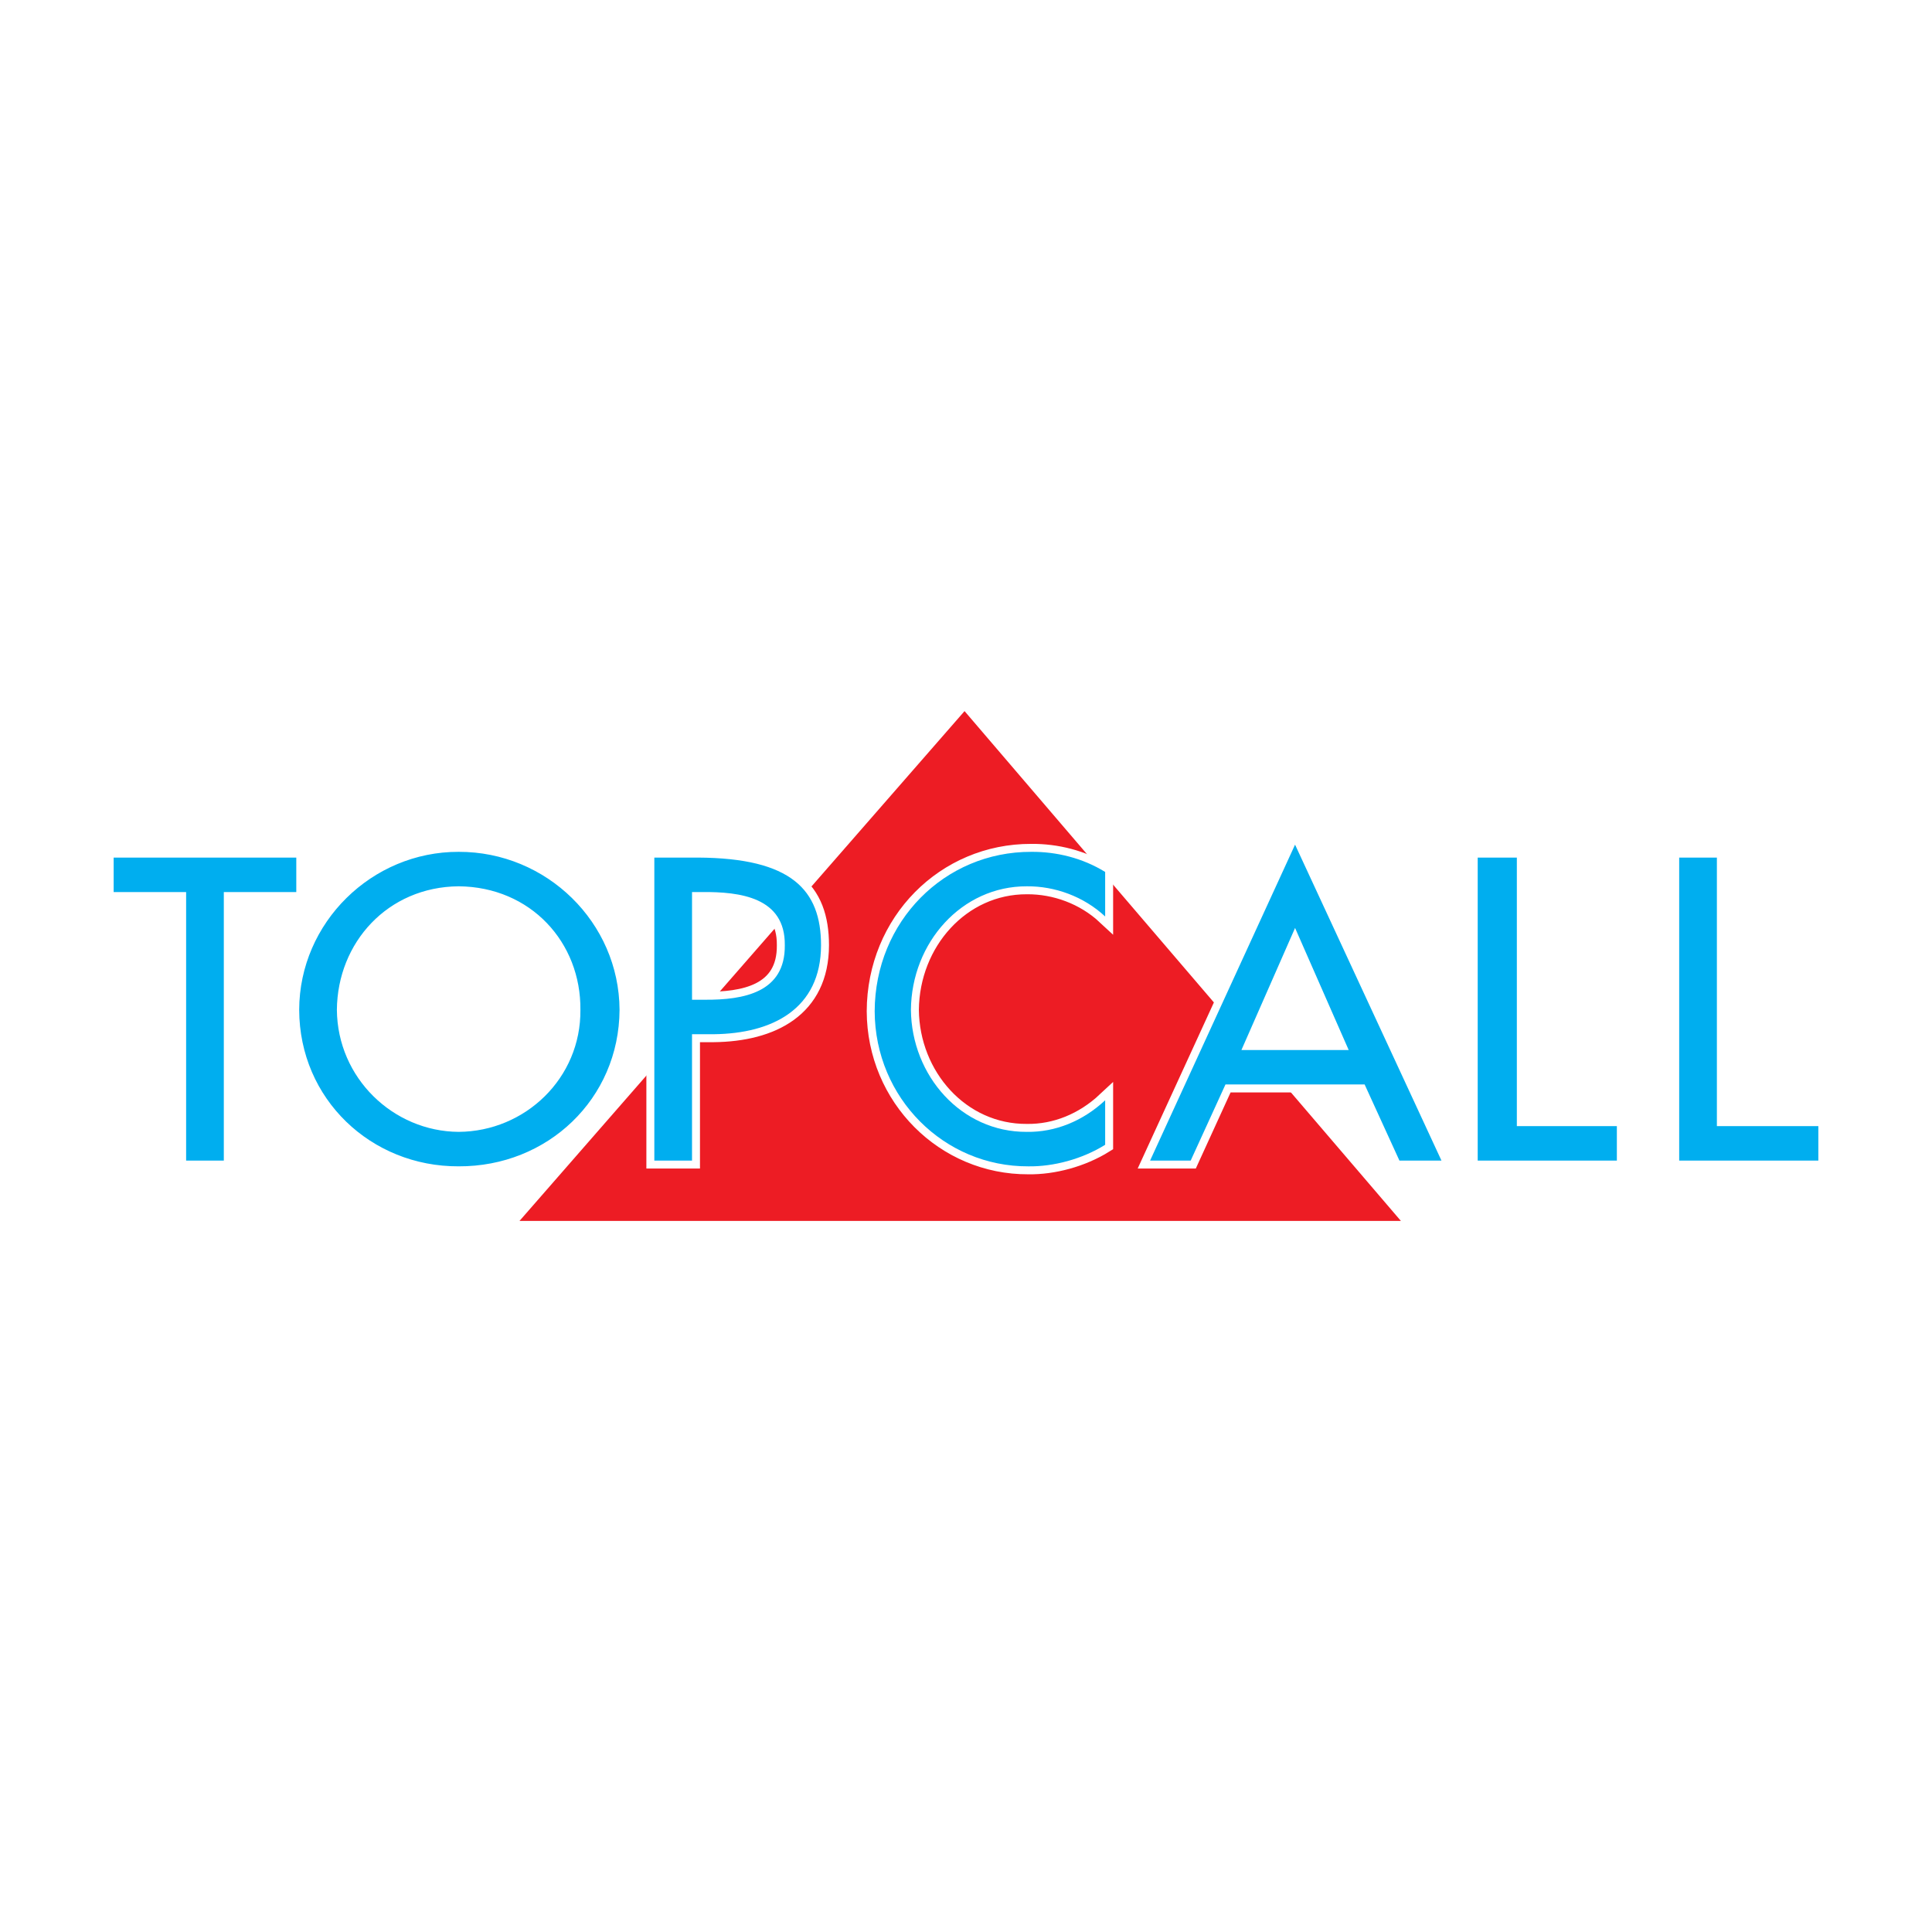
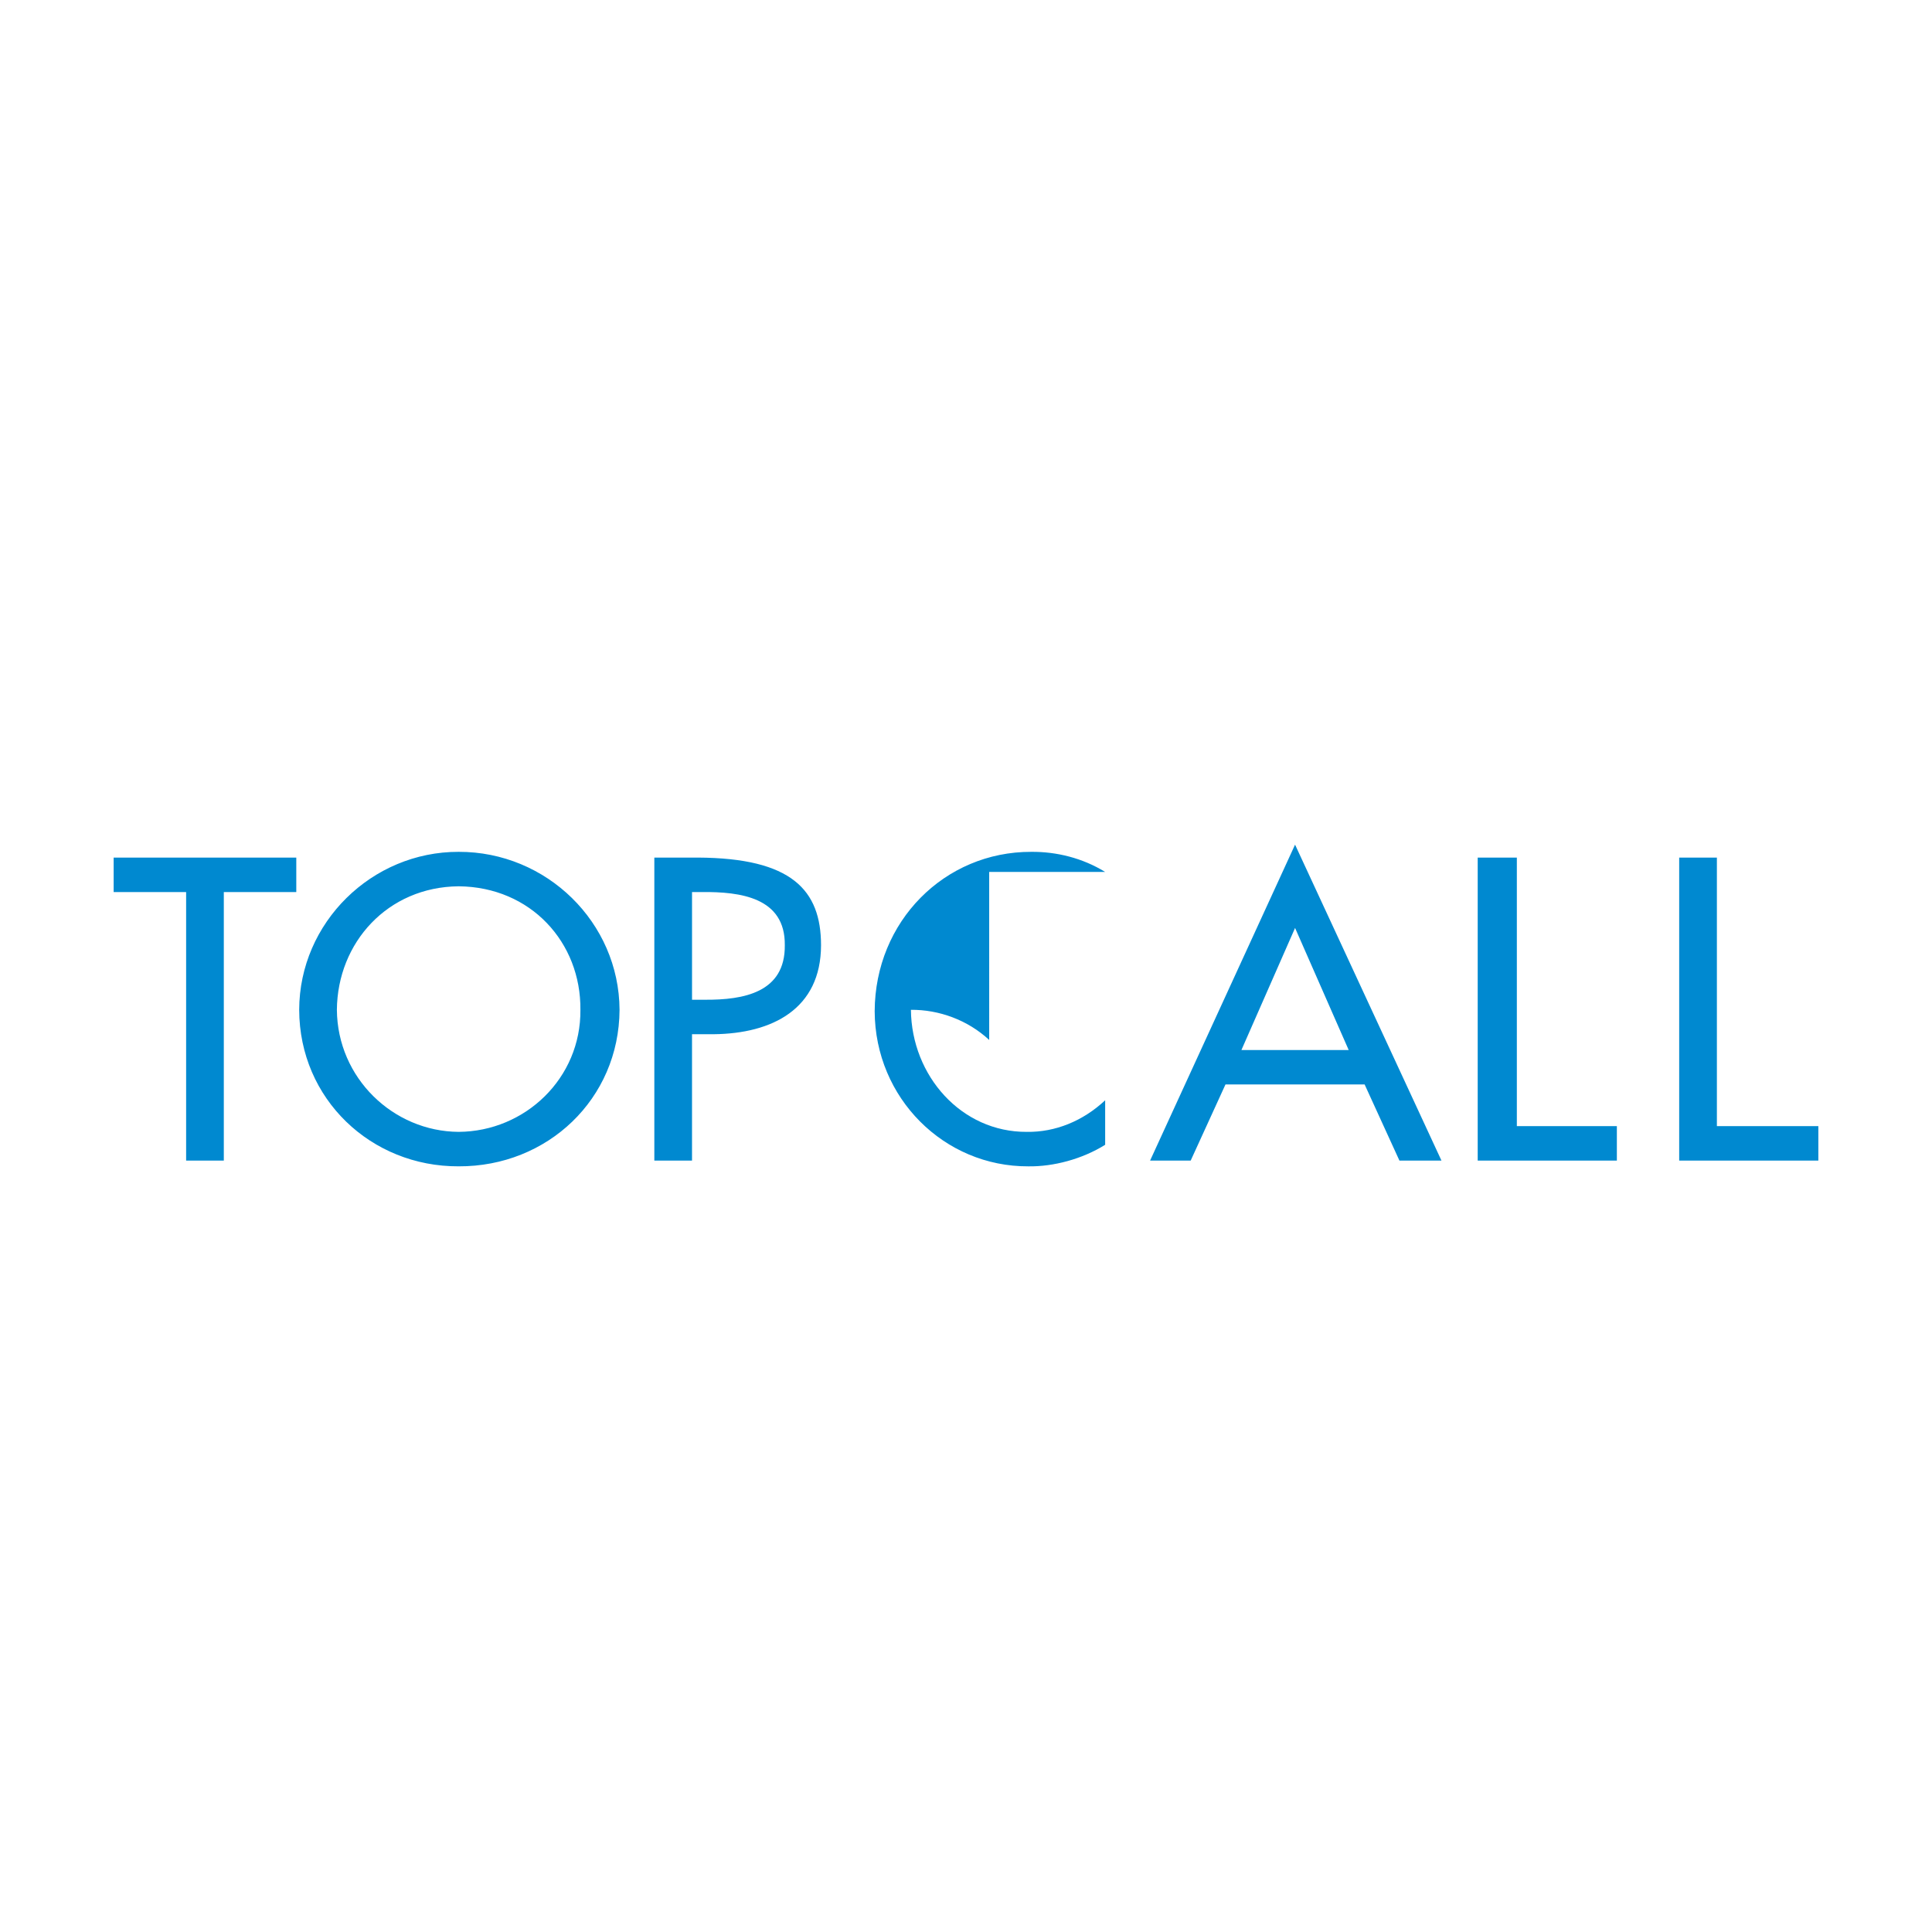
<svg xmlns="http://www.w3.org/2000/svg" version="1.0" id="Layer_1" x="0px" y="0px" width="192.756px" height="192.756px" viewBox="0 0 192.756 192.756" enable-background="new 0 0 192.756 192.756" xml:space="preserve">
  <g>
-     <polygon fill-rule="evenodd" clip-rule="evenodd" fill="#FFFFFF" points="0,0 192.756,0 192.756,192.756 0,192.756 0,0  " />
-     <polygon fill-rule="evenodd" clip-rule="evenodd" fill="#ED1C24" points="51.833,121.809 96.233,70.947 139.766,121.809    51.833,121.809  " />
-     <path fill-rule="evenodd" clip-rule="evenodd" fill="#0089D0" d="M22.33,89h7.231v-3.438H11.339V89h7.231v26.792h3.76V89L22.33,89z    M45.759,84.988c-8.659-0.022-15.887,7.056-15.909,15.76c0.022,8.896,7.169,15.656,15.909,15.617   c8.864,0.039,16.01-6.721,16.053-15.617C61.769,92.043,54.542,84.965,45.759,84.988L45.759,84.988z M45.759,112.926   c-6.52-0.041-12.092-5.361-12.148-12.178c0.056-6.704,5.064-12.262,12.148-12.322c7.208,0.06,12.215,5.618,12.148,12.322   C57.975,107.564,52.402,112.885,45.759,112.926L45.759,112.926z M69.044,103.184h2.169c5.81-0.061,10.694-2.5,10.702-8.883   c-0.008-5.497-2.917-8.696-12.293-8.74h-4.339v30.23h3.76V103.184L69.044,103.184z M69.044,89h1.012   c3.777-0.034,8.298,0.525,8.244,5.301c0.055,4.744-4.144,5.465-7.954,5.443h-1.302V89L69.044,89z M110.262,86.994   c-2.254-1.389-4.853-2.028-7.376-2.006c-8.645-0.022-15.586,6.937-15.619,15.903c0.033,8.672,6.937,15.514,15.33,15.475   c2.503,0.039,5.372-0.721,7.665-2.15v-4.441c-2.215,2.07-4.967,3.191-7.81,3.152c-6.544,0.039-11.507-5.602-11.57-12.178   c0.062-6.704,5.066-12.344,11.57-12.322c2.803-0.022,5.673,1.019,7.81,3.009V86.994L110.262,86.994z M136.149,108.197l3.472,7.594   h4.194l-14.607-31.52l-14.463,31.52h4.05l3.471-7.594H136.149L136.149,108.197z M134.559,104.76h-10.702l5.352-12.179   L134.559,104.76L134.559,104.76z M151.336,85.561h-3.905v30.23h13.884v-3.438h-9.979V85.561L151.336,85.561z M171.294,85.561   h-3.761v30.23h13.884v-3.438h-10.123V85.561L171.294,85.561z" />
-     <path fill="none" stroke="#FFFFFF" stroke-width="1.588" stroke-miterlimit="2.613" d="M22.33,89h7.231v-3.438H11.339V89h7.231   v26.792h3.76V89L22.33,89z M45.759,84.988c-8.659-0.022-15.887,7.056-15.909,15.76c0.022,8.896,7.169,15.656,15.909,15.617   c8.864,0.039,16.01-6.721,16.053-15.617C61.769,92.043,54.542,84.965,45.759,84.988L45.759,84.988z M45.759,112.926   c-6.52-0.041-12.092-5.361-12.148-12.178c0.056-6.704,5.064-12.262,12.148-12.322c7.208,0.06,12.215,5.618,12.148,12.322   C57.975,107.564,52.402,112.885,45.759,112.926L45.759,112.926z M69.044,103.184h2.169c5.81-0.061,10.694-2.5,10.702-8.883   c-0.008-5.497-2.917-8.696-12.293-8.74h-4.339v30.23h3.76V103.184L69.044,103.184z M69.044,89h1.012   c3.777-0.034,8.298,0.525,8.244,5.301c0.055,4.744-4.144,5.465-7.954,5.443h-1.302V89L69.044,89z M110.262,86.994   c-2.253-1.389-4.853-2.028-7.376-2.006c-8.645-0.022-15.586,6.937-15.619,15.903c0.033,8.672,6.937,15.514,15.33,15.475   c2.503,0.039,5.372-0.721,7.665-2.15v-4.441c-2.215,2.07-4.967,3.191-7.81,3.152c-6.544,0.039-11.507-5.602-11.57-12.178   c0.062-6.704,5.066-12.344,11.57-12.322c2.803-0.022,5.673,1.019,7.81,3.009V86.994L110.262,86.994z M136.149,108.197l3.472,7.594   h4.194l-14.607-31.52l-14.463,31.52h4.05l3.471-7.594H136.149L136.149,108.197z M134.559,104.76h-10.702l5.352-12.179   L134.559,104.76L134.559,104.76z M151.336,85.561h-3.905v30.23h13.884v-3.438h-9.979V85.561L151.336,85.561z M171.294,85.561   h-3.761v30.23h13.884v-3.438h-10.123V85.561L171.294,85.561z" />
-     <path fill-rule="evenodd" clip-rule="evenodd" fill="#00AEEF" d="M22.33,89h7.231v-3.438H11.339V89h7.231v26.792h3.76V89L22.33,89z    M45.759,84.988c-8.659-0.022-15.887,7.056-15.909,15.76c0.022,8.896,7.169,15.656,15.909,15.617   c8.864,0.039,16.01-6.721,16.053-15.617C61.769,92.043,54.542,84.965,45.759,84.988L45.759,84.988z M45.759,112.926   c-6.52-0.041-12.092-5.361-12.148-12.178c0.056-6.704,5.064-12.262,12.148-12.322c7.208,0.06,12.215,5.618,12.148,12.322   C57.975,107.564,52.402,112.885,45.759,112.926L45.759,112.926z M69.044,103.184h2.169c5.81-0.061,10.694-2.5,10.702-8.883   c-0.008-5.497-2.917-8.696-12.293-8.74h-4.339v30.23h3.76V103.184L69.044,103.184z M69.044,89h1.012   c3.777-0.034,8.298,0.525,8.244,5.301c0.055,4.744-4.144,5.465-7.954,5.443h-1.302V89L69.044,89z M110.262,86.994   c-2.254-1.389-4.853-2.028-7.376-2.006c-8.645-0.022-15.586,6.937-15.619,15.903c0.033,8.672,6.937,15.514,15.33,15.475   c2.503,0.039,5.372-0.721,7.665-2.15v-4.441c-2.215,2.07-4.967,3.191-7.81,3.152c-6.544,0.039-11.507-5.602-11.57-12.178   c0.062-6.704,5.066-12.344,11.57-12.322c2.803-0.022,5.673,1.019,7.81,3.009V86.994L110.262,86.994z M136.149,108.197l3.472,7.594   h4.194l-14.607-31.52l-14.463,31.52h4.05l3.471-7.594H136.149L136.149,108.197z M134.559,104.76h-10.702l5.352-12.179   L134.559,104.76L134.559,104.76z M151.336,85.561h-3.905v30.23h13.884v-3.438h-9.979V85.561L151.336,85.561z M171.294,85.561   h-3.761v30.23h13.884v-3.438h-10.123V85.561L171.294,85.561z" />
+     <path fill-rule="evenodd" clip-rule="evenodd" fill="#0089D0" d="M22.33,89h7.231v-3.438H11.339V89h7.231v26.792h3.76V89L22.33,89z    M45.759,84.988c-8.659-0.022-15.887,7.056-15.909,15.76c0.022,8.896,7.169,15.656,15.909,15.617   c8.864,0.039,16.01-6.721,16.053-15.617C61.769,92.043,54.542,84.965,45.759,84.988L45.759,84.988z M45.759,112.926   c-6.52-0.041-12.092-5.361-12.148-12.178c0.056-6.704,5.064-12.262,12.148-12.322c7.208,0.06,12.215,5.618,12.148,12.322   C57.975,107.564,52.402,112.885,45.759,112.926L45.759,112.926z M69.044,103.184h2.169c5.81-0.061,10.694-2.5,10.702-8.883   c-0.008-5.497-2.917-8.696-12.293-8.74h-4.339v30.23h3.76V103.184L69.044,103.184z M69.044,89h1.012   c3.777-0.034,8.298,0.525,8.244,5.301c0.055,4.744-4.144,5.465-7.954,5.443h-1.302V89L69.044,89z M110.262,86.994   c-2.254-1.389-4.853-2.028-7.376-2.006c-8.645-0.022-15.586,6.937-15.619,15.903c0.033,8.672,6.937,15.514,15.33,15.475   c2.503,0.039,5.372-0.721,7.665-2.15v-4.441c-2.215,2.07-4.967,3.191-7.81,3.152c-6.544,0.039-11.507-5.602-11.57-12.178   c2.803-0.022,5.673,1.019,7.81,3.009V86.994L110.262,86.994z M136.149,108.197l3.472,7.594   h4.194l-14.607-31.52l-14.463,31.52h4.05l3.471-7.594H136.149L136.149,108.197z M134.559,104.76h-10.702l5.352-12.179   L134.559,104.76L134.559,104.76z M151.336,85.561h-3.905v30.23h13.884v-3.438h-9.979V85.561L151.336,85.561z M171.294,85.561   h-3.761v30.23h13.884v-3.438h-10.123V85.561L171.294,85.561z" />
  </g>
</svg>